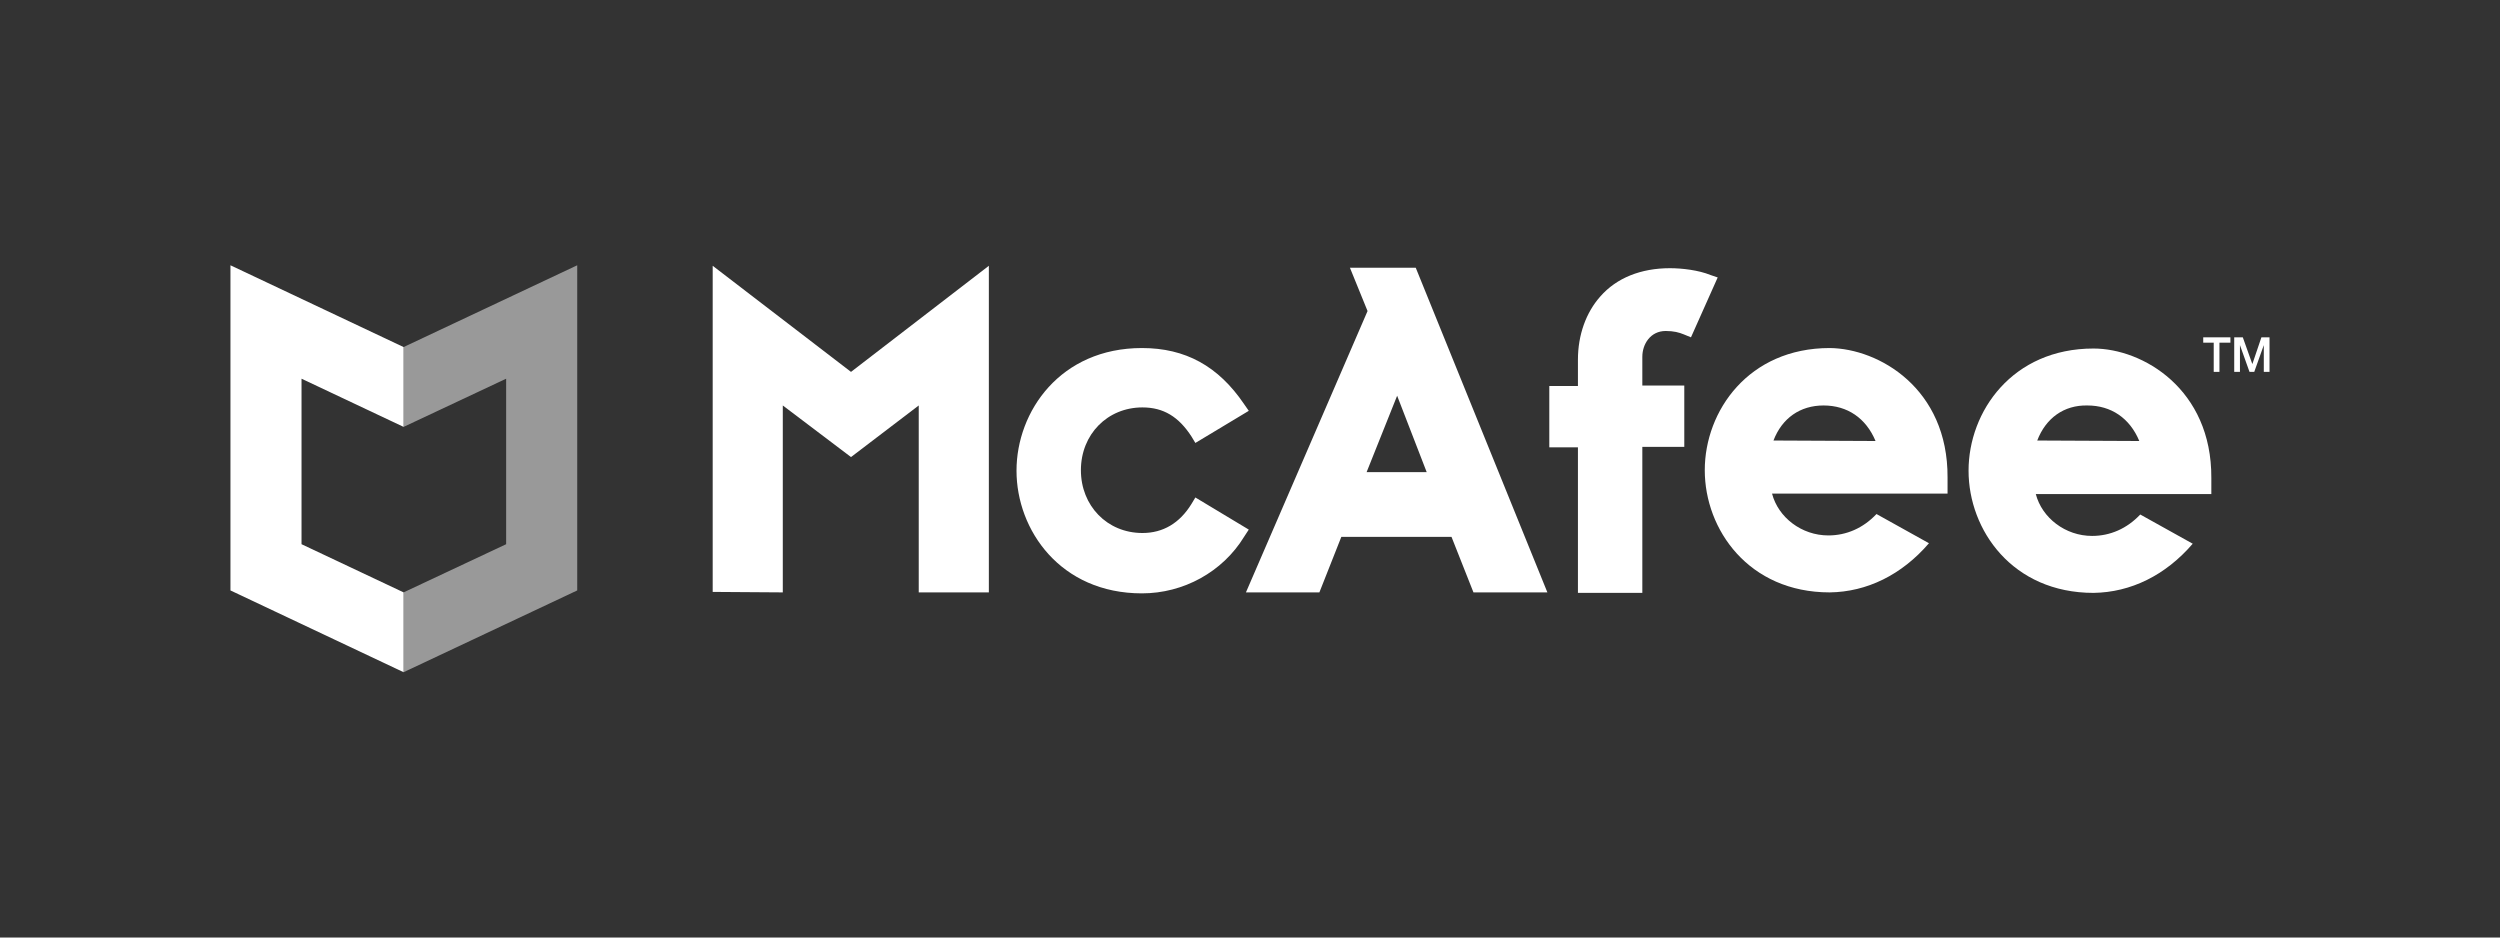
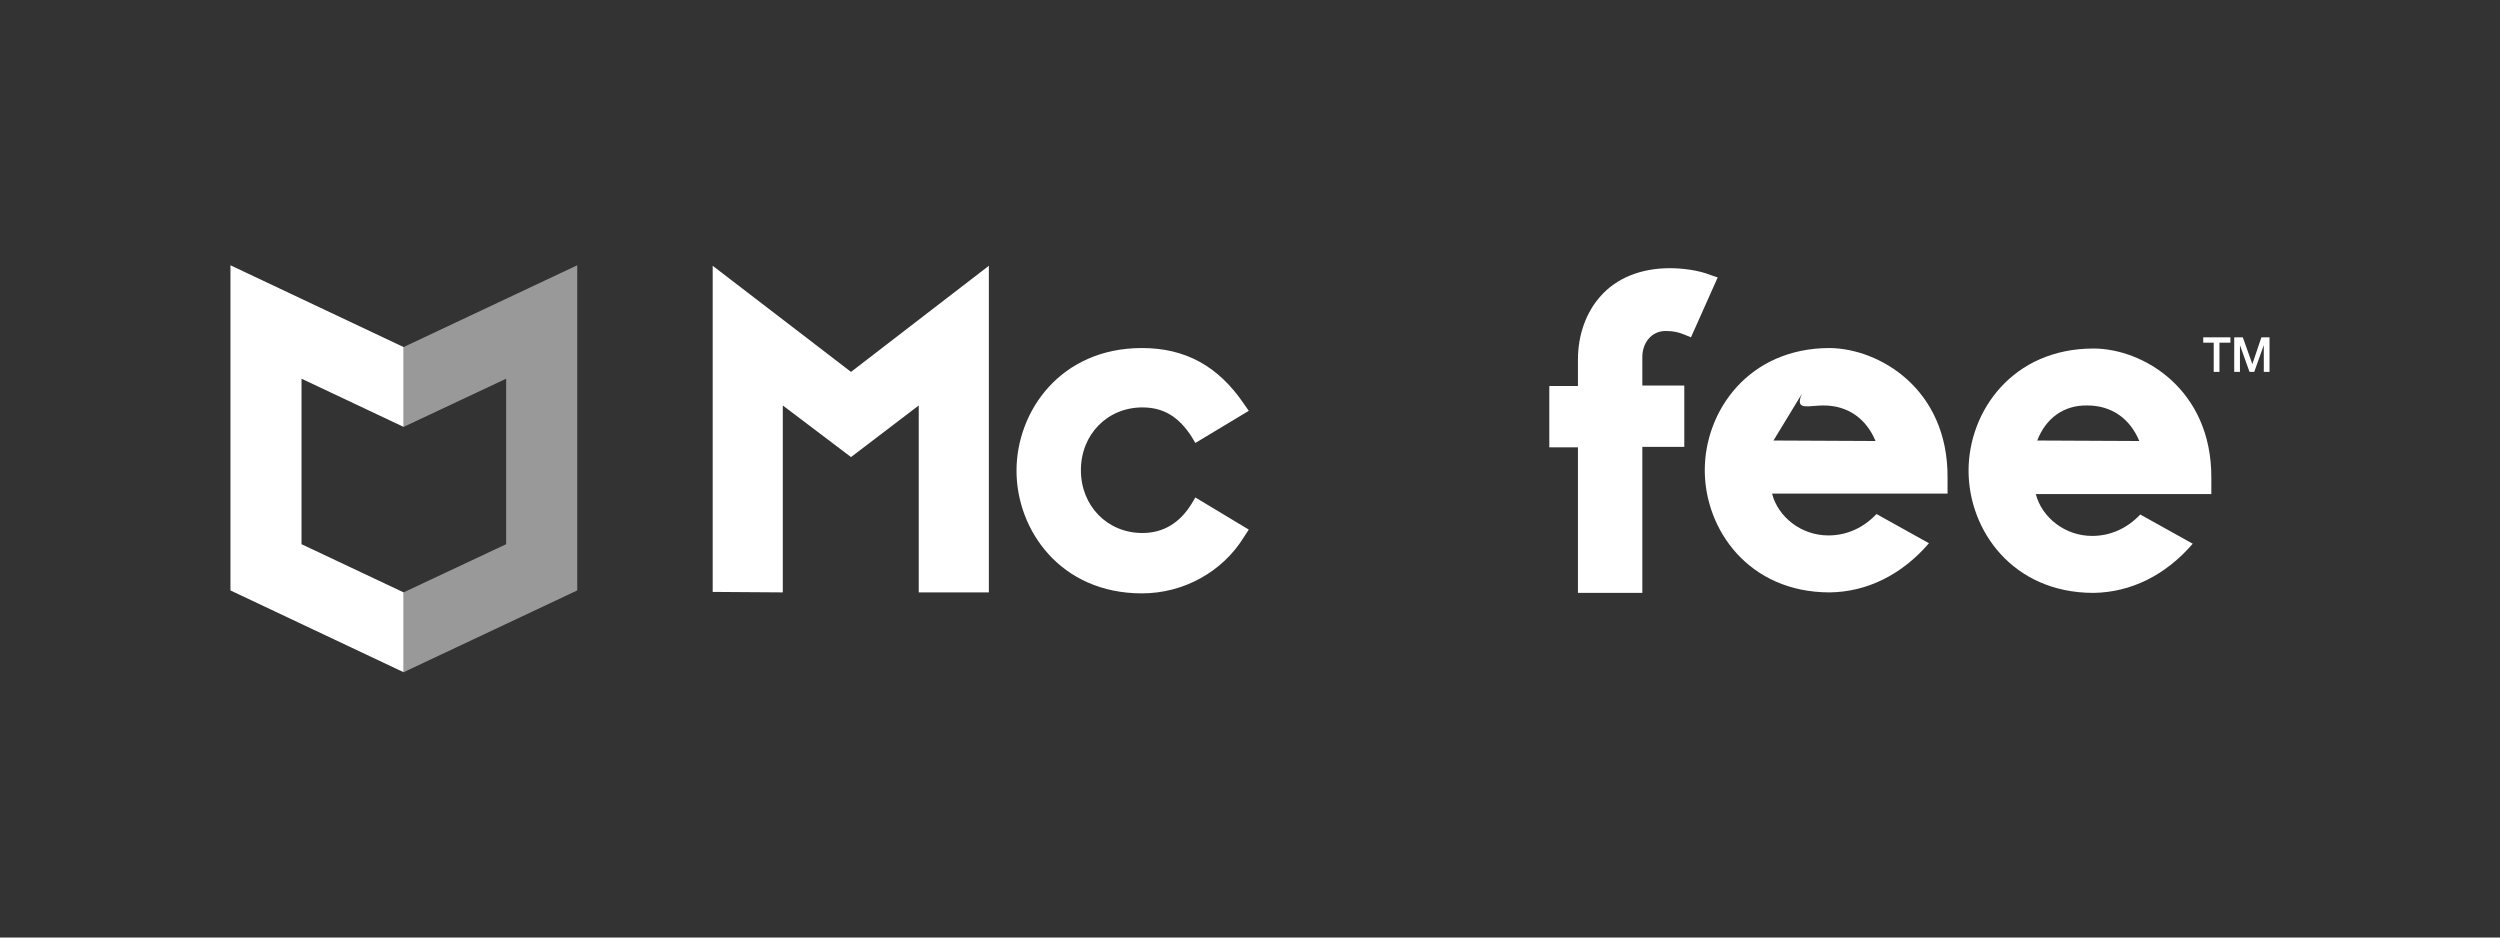
<svg xmlns="http://www.w3.org/2000/svg" width="144" height="54" viewBox="0 0 144 54" fill="none">
  <rect x="0" y="0" width="144" height="54" fill="#333333" stroke="none" />
  <g clip-path="url(#clip0_831_1651)">
    <path d="M71.93 30.505L68.853 28.654L68.634 29.019C67.947 30.14 66.985 30.701 65.804 30.701C63.771 30.701 62.26 29.131 62.26 27.084C62.26 25.009 63.798 23.467 65.804 23.467C67.013 23.467 67.892 24 68.634 25.15L68.853 25.514L71.93 23.664L71.656 23.271C70.172 21.084 68.276 20.047 65.776 20.047C61.078 20.047 58.551 23.692 58.551 27.112C58.551 30.533 61.078 34.178 65.776 34.178C68.167 34.178 70.419 32.944 71.656 30.925L71.93 30.505Z" fill="white" />
-     <path d="M71.766 34.121H75.997L77.26 30.925H83.607L84.871 34.121H89.129L81.546 15.42H77.755L78.771 17.916L71.766 34.121ZM80.475 22.794L82.178 27.196H78.716L80.475 22.794Z" fill="white" />
    <path d="M90.889 34.149H94.598V25.738H97.015V22.205H94.598V20.551C94.598 19.822 95.065 19.065 95.944 19.065C96.411 19.065 96.713 19.149 96.988 19.261L97.4 19.43L98.939 15.981L98.526 15.841C97.84 15.56 96.878 15.448 96.191 15.448C94.515 15.448 93.114 16.009 92.18 17.074C91.356 18 90.889 19.289 90.889 20.719V22.233H89.24V25.766H90.889V34.149Z" fill="white" />
    <path d="M52.919 23.355V34.122H56.958V15.309L49.018 21.421L41.051 15.309V34.094L45.089 34.122V23.355L49.018 26.327L52.919 23.355Z" fill="white" />
-     <path d="M105.393 20.047C100.723 20.047 98.195 23.664 98.195 27.084C98.195 30.505 100.723 34.122 105.393 34.122C107.536 34.094 109.542 33.112 111.108 31.29L108.086 29.608C107.317 30.421 106.355 30.841 105.311 30.841C103.772 30.841 102.426 29.804 102.069 28.43H112.179V27.505C112.207 22.374 108.223 20.075 105.393 20.047ZM102.152 25.374C102.646 24.084 103.69 23.355 105.036 23.355C106.41 23.355 107.481 24.084 108.031 25.402L102.152 25.374Z" fill="white" />
+     <path d="M105.393 20.047C100.723 20.047 98.195 23.664 98.195 27.084C98.195 30.505 100.723 34.122 105.393 34.122C107.536 34.094 109.542 33.112 111.108 31.29L108.086 29.608C107.317 30.421 106.355 30.841 105.311 30.841C103.772 30.841 102.426 29.804 102.069 28.43H112.179V27.505C112.207 22.374 108.223 20.075 105.393 20.047ZC102.646 24.084 103.69 23.355 105.036 23.355C106.41 23.355 107.481 24.084 108.031 25.402L102.152 25.374Z" fill="white" />
    <path d="M120.587 20.075C115.916 20.075 113.389 23.692 113.389 27.112C113.389 30.533 115.916 34.15 120.587 34.15C122.73 34.121 124.735 33.14 126.301 31.318L123.279 29.636C122.51 30.448 121.548 30.869 120.504 30.869C118.966 30.869 117.62 29.832 117.262 28.458H127.373V27.533C127.4 22.402 123.417 20.075 120.587 20.075ZM117.345 25.374C117.839 24.084 118.883 23.327 120.23 23.355C121.603 23.355 122.675 24.084 123.224 25.402L117.345 25.374Z" fill="white" />
    <path d="M126.906 19.43H128.472V19.738H127.84V21.42H127.51V19.738H126.906V19.43Z" fill="white" />
    <path d="M128.719 19.43H129.186L129.735 20.972L130.257 19.43H130.724V21.42H130.395V19.878L129.845 21.42H129.571L129.021 19.878V21.42H128.691V19.43H128.719Z" fill="white" />
    <path d="M23.247 19.991L13.274 15.28V34.009L23.247 38.719V34.121L17.368 31.346V21.813L23.247 24.589V19.991Z" fill="white" />
    <path d="M23.247 19.991L33.248 15.28V34.009L23.247 38.719V34.121L29.154 31.346V21.813L23.247 24.589V19.991Z" fill="white" fill-opacity="0.5" />
  </g>
  <defs>
    <clipPath id="clip0_831_1651">
      <rect width="118" height="24" fill="white" transform="translate(13 15)" />
    </clipPath>
  </defs>
</svg>